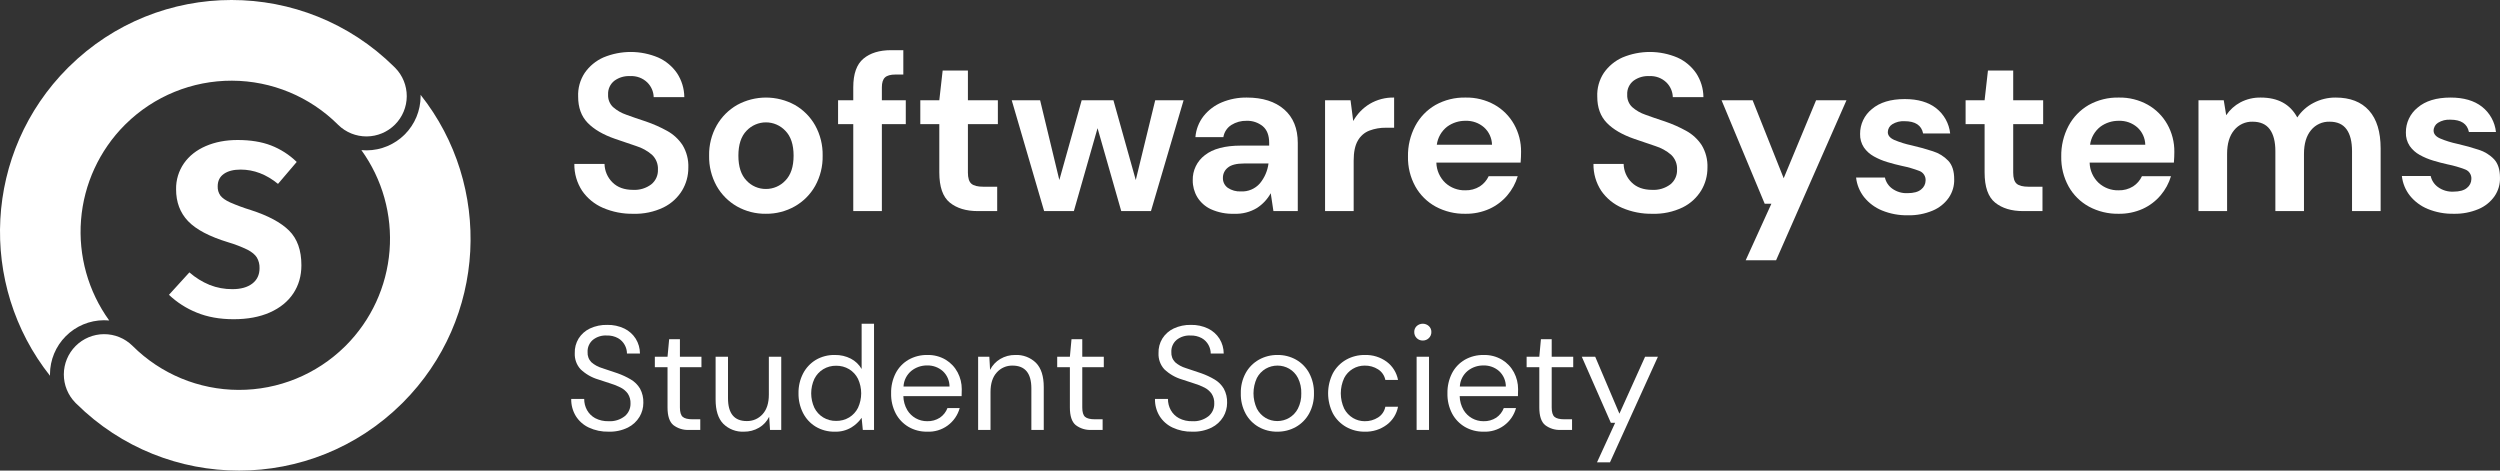
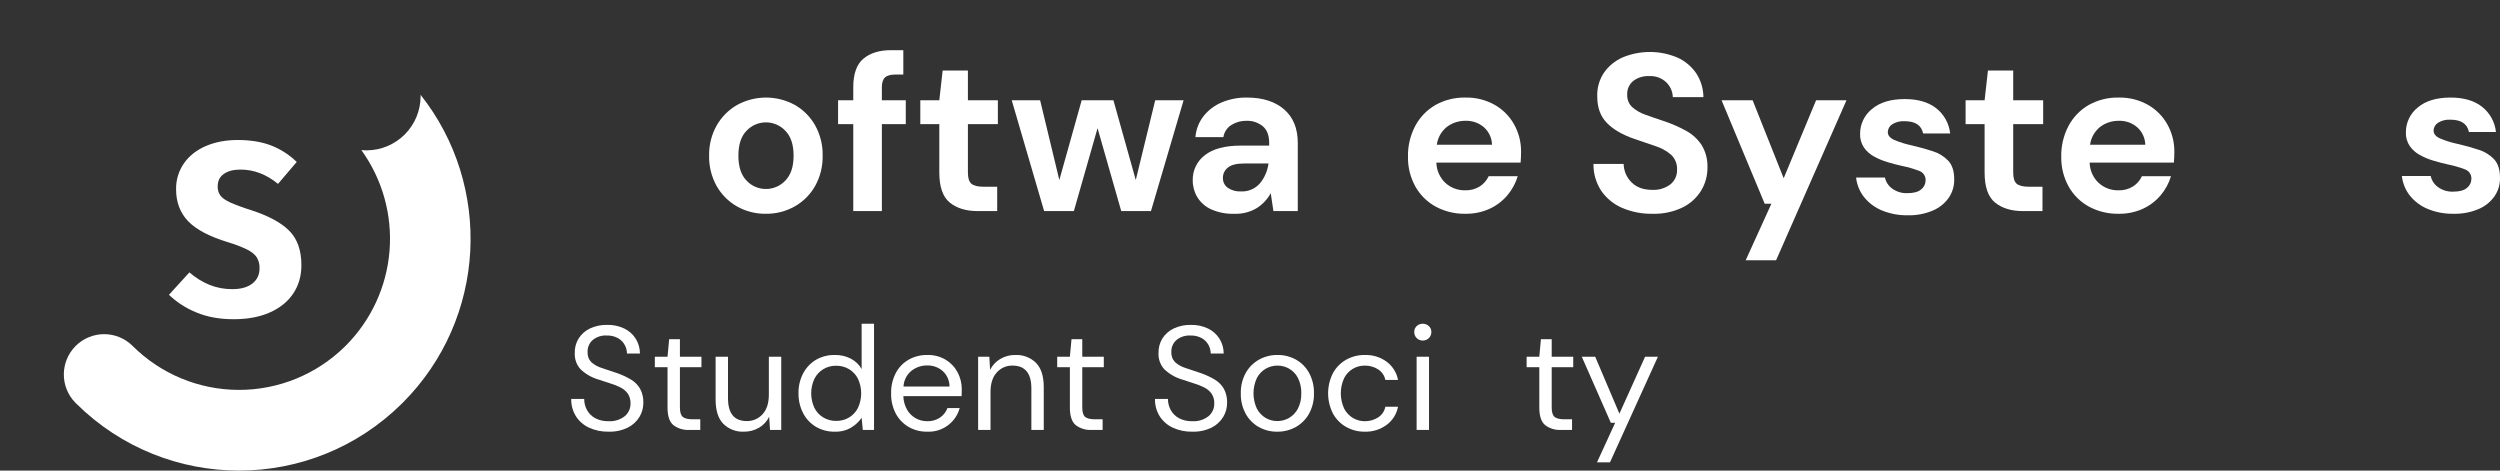
<svg xmlns="http://www.w3.org/2000/svg" width="340" height="64" viewBox="0 0 340 64" fill="none">
  <rect x="0" y="0" width="340" height="64" fill="#333333" stroke="none" />
-   <path d="M53.609 9.091C41.345 -3.035 21.616 -3.03 9.357 9.103C9.312 9.147 9.266 9.19 9.221 9.235C-2.206 20.678 -3.012 38.728 6.801 51.106C6.799 51.034 6.796 50.962 6.797 50.891C6.805 48.949 7.58 47.089 8.952 45.715C10.324 44.34 12.183 43.563 14.125 43.552C14.369 43.55 14.611 43.561 14.851 43.583C11.991 39.621 10.634 34.77 11.022 29.899C11.41 25.028 13.519 20.453 16.97 16.994C17.015 16.949 17.061 16.906 17.105 16.862C20.957 13.073 26.148 10.957 31.551 10.973C36.954 10.99 42.132 13.137 45.961 16.95L46.005 16.994C47.038 18.003 48.427 18.563 49.871 18.554C51.314 18.544 52.696 17.966 53.716 16.945C54.736 15.924 55.312 14.541 55.319 13.098C55.326 11.654 54.764 10.266 53.754 9.235L53.709 9.19C53.676 9.156 53.643 9.123 53.609 9.091Z" fill="white" />
  <path d="M57.203 13.109C57.194 15.051 56.42 16.911 55.047 18.285C53.675 19.659 51.816 20.437 49.874 20.448C49.63 20.45 49.389 20.439 49.148 20.417C52.009 24.379 53.366 29.23 52.978 34.101C52.59 38.972 50.481 43.547 47.029 47.006C46.985 47.051 46.939 47.094 46.894 47.138C43.042 50.927 37.851 53.043 32.449 53.026C27.046 53.01 21.867 50.863 18.039 47.05L17.994 47.006C16.961 45.998 15.572 45.437 14.129 45.446C12.686 45.456 11.304 46.034 10.284 47.055C9.264 48.076 8.688 49.459 8.681 50.902C8.674 52.346 9.236 53.734 10.246 54.765L10.29 54.81C10.324 54.844 10.357 54.877 10.391 54.909C22.655 67.035 42.383 67.03 54.643 54.897C54.688 54.853 54.733 54.81 54.778 54.765C66.206 43.322 67.011 25.272 57.199 12.894C57.201 12.966 57.203 13.037 57.203 13.109Z" fill="white" />
  <path d="M36.855 19.777C38.16 20.283 39.35 21.047 40.354 22.024L37.809 25.008C36.224 23.712 34.528 23.063 32.72 23.063C31.76 23.063 31.001 23.259 30.443 23.65C29.885 24.041 29.606 24.605 29.606 25.343C29.586 25.791 29.715 26.234 29.974 26.6C30.22 26.924 30.655 27.232 31.28 27.522C32.197 27.922 33.136 28.269 34.093 28.562C36.458 29.322 38.2 30.255 39.316 31.361C40.432 32.468 40.99 34.038 40.99 36.072C40.99 37.525 40.622 38.805 39.885 39.911C39.148 41.017 38.088 41.878 36.704 42.492C35.32 43.107 33.679 43.414 31.782 43.414C29.885 43.414 28.205 43.113 26.744 42.509C25.348 41.948 24.07 41.129 22.977 40.095L25.756 37.044C26.577 37.761 27.51 38.338 28.518 38.754C29.504 39.141 30.556 39.335 31.615 39.324C32.754 39.324 33.652 39.073 34.31 38.57C34.968 38.067 35.298 37.368 35.298 36.474C35.316 35.963 35.188 35.457 34.93 35.016C34.684 34.625 34.26 34.273 33.657 33.96C32.816 33.553 31.942 33.217 31.046 32.954C28.479 32.172 26.654 31.21 25.572 30.07C24.489 28.93 23.947 27.489 23.948 25.745C23.924 24.483 24.299 23.245 25.019 22.208C25.733 21.191 26.727 20.409 27.999 19.861C29.271 19.314 30.711 19.04 32.318 19.04C34.059 19.04 35.572 19.285 36.855 19.777Z" fill="white" />
-   <path d="M86.136 29.074C84.716 29.102 83.307 28.827 82.002 28.268C80.862 27.777 79.883 26.977 79.175 25.958C78.461 24.872 78.09 23.595 78.111 22.295H82.215C82.234 23.24 82.621 24.14 83.294 24.803C83.972 25.482 84.909 25.822 86.105 25.821C86.988 25.869 87.859 25.605 88.567 25.077C88.864 24.839 89.101 24.535 89.259 24.189C89.418 23.844 89.493 23.466 89.479 23.086C89.5 22.708 89.439 22.331 89.3 21.979C89.161 21.627 88.947 21.31 88.673 21.049C88.047 20.512 87.318 20.109 86.531 19.864C85.639 19.56 84.686 19.236 83.674 18.891C82.032 18.324 80.781 17.595 79.919 16.703C79.058 15.811 78.627 14.626 78.628 13.146C78.577 12 78.891 10.866 79.524 9.909C80.162 8.991 81.04 8.266 82.062 7.812C83.245 7.318 84.514 7.065 85.795 7.067C87.076 7.07 88.344 7.328 89.525 7.827C90.555 8.289 91.438 9.025 92.078 9.955C92.713 10.922 93.056 12.051 93.066 13.207H88.902C88.881 12.457 88.57 11.743 88.035 11.216C87.729 10.919 87.364 10.688 86.964 10.539C86.563 10.39 86.136 10.325 85.71 10.35C84.945 10.304 84.188 10.524 83.567 10.973C83.279 11.195 83.049 11.485 82.898 11.816C82.747 12.147 82.68 12.51 82.701 12.873C82.685 13.185 82.737 13.498 82.852 13.789C82.968 14.08 83.144 14.343 83.369 14.56C83.902 15.026 84.522 15.383 85.193 15.608C85.963 15.893 86.845 16.196 87.838 16.52C88.836 16.861 89.802 17.288 90.725 17.797C91.571 18.26 92.291 18.923 92.823 19.727C93.384 20.655 93.659 21.729 93.613 22.812C93.619 23.904 93.325 24.977 92.762 25.913C92.155 26.901 91.28 27.697 90.239 28.208C88.96 28.821 87.553 29.118 86.136 29.074Z" fill="white" />
  <path d="M104.16 29.073C102.782 29.094 101.423 28.748 100.223 28.07C99.067 27.411 98.111 26.449 97.457 25.289C96.76 24.03 96.409 22.609 96.439 21.171C96.409 19.73 96.766 18.308 97.473 17.052C98.135 15.893 99.095 14.933 100.254 14.271C101.456 13.613 102.805 13.268 104.175 13.268C105.545 13.268 106.894 13.613 108.096 14.271C109.252 14.931 110.208 15.892 110.862 17.052C111.559 18.311 111.911 19.732 111.88 21.171C111.911 22.609 111.559 24.03 110.862 25.289C110.205 26.452 109.244 27.414 108.081 28.07C106.885 28.744 105.532 29.09 104.16 29.073ZM104.16 25.7C104.655 25.702 105.146 25.602 105.601 25.406C106.056 25.21 106.466 24.922 106.804 24.56C107.554 23.8 107.929 22.67 107.929 21.171C107.929 19.671 107.554 18.541 106.804 17.782C106.466 17.422 106.057 17.135 105.604 16.939C105.15 16.743 104.661 16.642 104.167 16.642C103.673 16.642 103.184 16.743 102.731 16.939C102.277 17.135 101.869 17.422 101.53 17.782C100.791 18.542 100.421 19.671 100.421 21.171C100.421 22.671 100.791 23.8 101.53 24.56C101.865 24.922 102.272 25.211 102.725 25.407C103.178 25.603 103.666 25.703 104.16 25.7Z" fill="white" />
  <path d="M116.044 28.709V16.885H113.977V13.632H116.044V11.87C116.044 10.046 116.505 8.749 117.427 7.979C118.349 7.209 119.6 6.824 121.181 6.824H122.852V10.137H121.789C121.12 10.137 120.644 10.268 120.36 10.532C120.076 10.795 119.935 11.241 119.934 11.87V13.632H123.187V16.885H119.934V28.709H116.044Z" fill="white" />
  <path d="M132.974 28.708C131.393 28.708 130.127 28.323 129.174 27.553C128.222 26.783 127.746 25.416 127.746 23.45V16.884H125.162V13.632H127.746L128.202 9.589H131.636V13.632H135.71V16.884H131.636V23.48C131.636 24.21 131.793 24.711 132.108 24.985C132.422 25.258 132.964 25.395 133.734 25.395H135.618V28.708H132.974Z" fill="white" />
  <path d="M142.002 28.709L137.595 13.633H141.455L144.069 24.484L147.109 13.633H151.425L154.465 24.484L157.109 13.633H160.969L156.531 28.709H152.489L149.267 17.432L146.045 28.709H142.002Z" fill="white" />
  <path d="M167.866 29.073C166.769 29.114 165.676 28.901 164.675 28.45C163.907 28.093 163.262 27.516 162.82 26.794C162.414 26.103 162.204 25.315 162.213 24.514C162.197 23.857 162.338 23.206 162.623 22.614C162.908 22.022 163.33 21.507 163.854 21.11C164.948 20.239 166.589 19.803 168.778 19.803H172.608V19.438C172.608 18.404 172.314 17.645 171.726 17.158C171.108 16.661 170.331 16.402 169.538 16.429C168.809 16.412 168.091 16.607 167.471 16.991C167.182 17.174 166.935 17.416 166.746 17.702C166.557 17.988 166.432 18.31 166.377 18.648H162.577C162.658 17.607 163.044 16.613 163.687 15.79C164.341 14.968 165.193 14.325 166.164 13.921C167.242 13.473 168.401 13.251 169.568 13.268C171.716 13.268 173.408 13.805 174.644 14.879C175.88 15.953 176.498 17.473 176.498 19.438V28.709H173.185L172.821 26.277C172.373 27.09 171.73 27.779 170.951 28.283C170.023 28.844 168.95 29.119 167.866 29.073ZM168.748 26.034C169.235 26.06 169.723 25.976 170.173 25.786C170.623 25.597 171.025 25.307 171.346 24.939C171.984 24.166 172.389 23.228 172.516 22.234H169.203C168.17 22.234 167.43 22.422 166.984 22.797C166.775 22.961 166.605 23.171 166.489 23.41C166.373 23.65 166.314 23.913 166.316 24.18C166.304 24.445 166.359 24.71 166.476 24.949C166.593 25.188 166.768 25.393 166.984 25.547C167.505 25.894 168.123 26.064 168.748 26.034Z" fill="white" />
-   <path d="M180.208 28.709V13.633H183.673L184.038 16.459C184.569 15.504 185.338 14.702 186.272 14.134C187.278 13.539 188.432 13.239 189.6 13.268V17.371H188.506C187.728 17.358 186.955 17.492 186.226 17.766C185.561 18.026 185.008 18.51 184.661 19.134C184.286 19.783 184.098 20.684 184.099 21.839V28.709H180.208Z" fill="white" />
  <path d="M199.297 29.074C197.888 29.101 196.496 28.766 195.254 28.101C194.093 27.467 193.135 26.519 192.488 25.365C191.801 24.119 191.456 22.714 191.485 21.292C191.458 19.843 191.798 18.411 192.473 17.128C193.101 15.944 194.049 14.959 195.208 14.286C196.465 13.584 197.888 13.232 199.327 13.268C200.697 13.241 202.05 13.576 203.248 14.241C204.361 14.867 205.281 15.787 205.908 16.9C206.551 18.046 206.882 19.34 206.865 20.654C206.865 20.877 206.86 21.11 206.85 21.353C206.84 21.596 206.824 21.85 206.804 22.113H195.345C195.357 22.633 195.472 23.145 195.683 23.619C195.894 24.094 196.198 24.523 196.576 24.879C197.311 25.546 198.274 25.905 199.266 25.882C199.968 25.906 200.661 25.721 201.257 25.35C201.78 25.012 202.196 24.532 202.458 23.967H206.409C206.124 24.922 205.642 25.807 204.996 26.566C204.331 27.351 203.5 27.979 202.564 28.405C201.537 28.864 200.422 29.092 199.297 29.074ZM199.327 16.429C198.421 16.414 197.535 16.697 196.804 17.234C196.036 17.836 195.534 18.714 195.406 19.681H202.914C202.903 19.232 202.801 18.79 202.613 18.382C202.424 17.974 202.154 17.61 201.819 17.311C201.128 16.715 200.239 16.4 199.327 16.429Z" fill="white" />
  <path d="M224.736 29.074C223.316 29.102 221.907 28.827 220.602 28.268C219.462 27.777 218.483 26.977 217.775 25.958C217.061 24.872 216.69 23.595 216.711 22.295H220.815C220.834 23.24 221.221 24.14 221.894 24.803C222.573 25.482 223.51 25.822 224.706 25.821C225.588 25.869 226.459 25.605 227.168 25.077C227.464 24.839 227.701 24.535 227.859 24.189C228.018 23.844 228.093 23.466 228.079 23.086C228.101 22.708 228.04 22.331 227.901 21.979C227.761 21.627 227.548 21.31 227.274 21.049C226.647 20.512 225.918 20.109 225.131 19.864C224.239 19.56 223.287 19.236 222.274 18.891C220.632 18.324 219.381 17.595 218.52 16.703C217.658 15.811 217.228 14.626 217.228 13.146C217.177 12 217.491 10.866 218.125 9.909C218.763 8.991 219.641 8.266 220.663 7.812C221.845 7.318 223.114 7.065 224.395 7.067C225.677 7.07 226.945 7.328 228.125 7.827C229.155 8.289 230.038 9.025 230.678 9.955C231.313 10.922 231.656 12.051 231.666 13.207H227.502C227.481 12.457 227.171 11.743 226.636 11.216C226.329 10.919 225.964 10.688 225.564 10.539C225.164 10.39 224.737 10.325 224.31 10.35C223.546 10.304 222.789 10.524 222.167 10.973C221.879 11.195 221.65 11.485 221.499 11.816C221.348 12.147 221.28 12.51 221.301 12.873C221.286 13.185 221.337 13.498 221.453 13.789C221.568 14.08 221.744 14.343 221.97 14.56C222.502 15.026 223.122 15.383 223.794 15.608C224.563 15.893 225.445 16.196 226.438 16.52C227.436 16.861 228.402 17.288 229.326 17.797C230.171 18.26 230.891 18.923 231.423 19.727C231.984 20.655 232.259 21.729 232.213 22.812C232.219 23.904 231.925 24.977 231.362 25.913C230.755 26.901 229.881 27.697 228.839 28.208C227.561 28.821 226.153 29.118 224.736 29.074Z" fill="white" />
  <path d="M237.414 35.396L240.91 27.706H239.998L234.131 13.633H238.356L242.581 24.241L246.989 13.633H251.123L241.548 35.396L237.414 35.396Z" fill="white" />
  <path d="M259.479 29.279C258.271 29.303 257.071 29.081 255.953 28.625C255.003 28.237 254.166 27.615 253.521 26.817C252.912 26.046 252.533 25.119 252.427 24.142H256.348C256.481 24.748 256.832 25.284 257.335 25.647C257.939 26.083 258.673 26.303 259.418 26.27C260.268 26.27 260.892 26.097 261.287 25.753C261.468 25.612 261.615 25.432 261.717 25.227C261.82 25.022 261.875 24.797 261.88 24.567C261.901 24.285 261.829 24.003 261.675 23.764C261.522 23.525 261.295 23.343 261.028 23.245C260.258 22.953 259.465 22.724 258.658 22.561C258.009 22.42 257.351 22.247 256.682 22.045C256.042 21.855 255.426 21.595 254.843 21.269C254.305 20.973 253.842 20.557 253.49 20.054C253.132 19.509 252.951 18.866 252.973 18.215C252.967 17.568 253.107 16.929 253.384 16.344C253.66 15.76 254.066 15.246 254.569 14.841C255.633 13.929 257.128 13.473 259.053 13.473C260.836 13.473 262.259 13.889 263.323 14.719C263.853 15.136 264.294 15.655 264.62 16.244C264.947 16.834 265.151 17.484 265.223 18.154H261.545C261.322 17.04 260.481 16.483 259.023 16.482C258.43 16.446 257.84 16.594 257.336 16.908C257.156 17.021 257.007 17.178 256.903 17.364C256.8 17.55 256.744 17.759 256.743 17.971C256.743 18.418 257.037 18.772 257.624 19.035C258.38 19.352 259.163 19.596 259.965 19.765C261.018 20.008 261.986 20.277 262.868 20.57C263.673 20.817 264.4 21.267 264.98 21.877C265.507 22.455 265.77 23.281 265.77 24.355C265.801 25.252 265.545 26.135 265.041 26.878C264.493 27.661 263.734 28.272 262.852 28.64C261.785 29.088 260.636 29.306 259.479 29.279Z" fill="white" />
  <path d="M275.134 28.708C273.553 28.708 272.287 28.323 271.334 27.553C270.382 26.783 269.905 25.416 269.906 23.45V16.884H267.322V13.632H269.906L270.362 9.589H273.796V13.632H277.869V16.884H273.796V23.48C273.796 24.21 273.953 24.711 274.267 24.985C274.582 25.258 275.124 25.395 275.893 25.395H277.778V28.708H275.134Z" fill="white" />
  <path d="M288.141 29.074C286.733 29.101 285.341 28.766 284.099 28.101C282.938 27.467 281.979 26.519 281.333 25.365C280.646 24.119 280.3 22.714 280.33 21.292C280.303 19.843 280.643 18.411 281.317 17.128C281.946 15.944 282.893 14.959 284.053 14.286C285.31 13.584 286.733 13.232 288.172 13.268C289.542 13.241 290.894 13.576 292.093 14.241C293.206 14.867 294.126 15.787 294.752 16.9C295.396 18.046 295.726 19.34 295.71 20.654C295.71 20.877 295.705 21.11 295.695 21.353C295.684 21.596 295.669 21.85 295.649 22.113H284.19C284.202 22.633 284.316 23.145 284.528 23.62C284.739 24.095 285.043 24.523 285.421 24.879C286.156 25.546 287.119 25.905 288.111 25.882C288.813 25.906 289.506 25.721 290.102 25.35C290.625 25.012 291.041 24.532 291.303 23.967H295.254C294.968 24.922 294.487 25.807 293.84 26.566C293.176 27.351 292.345 27.979 291.409 28.405C290.382 28.864 289.266 29.092 288.141 29.074ZM288.172 16.429C287.265 16.414 286.379 16.697 285.649 17.234C284.881 17.836 284.379 18.714 284.251 19.681H291.758C291.748 19.232 291.646 18.79 291.457 18.382C291.269 17.974 290.999 17.61 290.664 17.311C289.973 16.715 289.084 16.4 288.172 16.429Z" fill="white" />
-   <path d="M298.994 28.709V13.632H302.429L302.763 15.669C303.253 14.936 303.916 14.336 304.693 13.921C305.55 13.472 306.507 13.247 307.475 13.268C309.805 13.268 311.456 14.169 312.429 15.973C312.982 15.136 313.741 14.456 314.633 13.997C315.565 13.508 316.604 13.258 317.657 13.268C319.623 13.268 321.132 13.855 322.186 15.031C323.239 16.206 323.766 17.929 323.767 20.198V28.709H319.876V20.562C319.876 19.266 319.628 18.273 319.131 17.584C318.635 16.895 317.87 16.551 316.837 16.55C316.353 16.534 315.872 16.629 315.432 16.83C314.992 17.03 314.604 17.33 314.299 17.705C313.66 18.476 313.341 19.55 313.341 20.927V28.709H309.45V20.562C309.45 19.266 309.197 18.273 308.691 17.584C308.184 16.895 307.404 16.551 306.35 16.55C305.871 16.536 305.396 16.633 304.961 16.833C304.526 17.034 304.143 17.332 303.842 17.705C303.204 18.476 302.885 19.55 302.885 20.927V28.709H298.994Z" fill="white" />
  <path d="M333.705 29.073C332.498 29.098 331.298 28.876 330.18 28.42C329.229 28.032 328.393 27.41 327.748 26.611C327.139 25.84 326.76 24.913 326.654 23.937H330.575C330.708 24.543 331.059 25.078 331.562 25.441C332.166 25.878 332.9 26.097 333.644 26.064C334.495 26.064 335.118 25.892 335.514 25.548C335.695 25.407 335.842 25.227 335.944 25.022C336.047 24.817 336.102 24.591 336.106 24.362C336.127 24.079 336.056 23.797 335.902 23.559C335.749 23.32 335.521 23.138 335.255 23.04C334.485 22.747 333.692 22.519 332.884 22.356C332.236 22.214 331.577 22.042 330.909 21.839C330.269 21.649 329.653 21.389 329.07 21.064C328.532 20.768 328.069 20.352 327.717 19.848C327.358 19.304 327.178 18.661 327.2 18.009C327.194 17.363 327.334 16.724 327.611 16.139C327.887 15.555 328.292 15.041 328.796 14.636C329.86 13.724 331.355 13.268 333.28 13.268C335.063 13.268 336.486 13.683 337.55 14.514C338.08 14.931 338.521 15.449 338.847 16.039C339.173 16.629 339.378 17.278 339.45 17.949H335.772C335.549 16.834 334.708 16.277 333.249 16.277C332.657 16.24 332.067 16.389 331.562 16.702C331.382 16.816 331.234 16.973 331.13 17.159C331.027 17.345 330.971 17.553 330.97 17.766C330.97 18.212 331.263 18.567 331.851 18.83C332.606 19.147 333.39 19.391 334.192 19.56C335.245 19.803 336.213 20.071 337.094 20.365C337.899 20.611 338.627 21.061 339.207 21.672C339.733 22.25 339.997 23.075 339.997 24.149C340.027 25.046 339.772 25.93 339.268 26.672C338.72 27.455 337.961 28.067 337.079 28.435C336.012 28.883 334.862 29.101 333.705 29.073Z" fill="white" />
  <path d="M82.761 58.707C81.834 58.729 80.914 58.537 80.073 58.145C79.347 57.804 78.735 57.261 78.308 56.581C77.885 55.88 77.669 55.073 77.686 54.254H79.451C79.447 54.783 79.578 55.305 79.832 55.769C80.091 56.235 80.477 56.617 80.946 56.872C81.505 57.163 82.131 57.304 82.761 57.283C83.555 57.333 84.34 57.091 84.968 56.601C85.217 56.394 85.417 56.133 85.552 55.837C85.688 55.542 85.755 55.221 85.75 54.896C85.773 54.418 85.647 53.945 85.389 53.542C85.136 53.191 84.802 52.905 84.416 52.71C83.966 52.479 83.496 52.291 83.012 52.148C82.483 51.987 81.932 51.807 81.357 51.606C80.455 51.34 79.63 50.862 78.95 50.212C78.413 49.618 78.132 48.836 78.168 48.036C78.142 47.334 78.323 46.64 78.689 46.04C79.061 45.449 79.593 44.976 80.224 44.676C80.961 44.332 81.768 44.164 82.581 44.185C83.388 44.165 84.189 44.337 84.918 44.686C85.551 44.995 86.086 45.474 86.462 46.07C86.834 46.673 87.032 47.367 87.034 48.076H85.268C85.264 47.673 85.161 47.276 84.967 46.923C84.757 46.532 84.441 46.208 84.055 45.99C83.585 45.734 83.055 45.609 82.52 45.629C81.845 45.588 81.178 45.795 80.645 46.211C80.402 46.412 80.21 46.668 80.083 46.957C79.956 47.246 79.897 47.56 79.913 47.876C79.896 48.129 79.933 48.383 80.021 48.622C80.109 48.861 80.246 49.078 80.424 49.259C80.84 49.623 81.329 49.893 81.858 50.052C82.473 50.259 83.182 50.497 83.984 50.764C84.612 50.985 85.217 51.268 85.79 51.606C86.306 51.909 86.737 52.336 87.043 52.85C87.366 53.446 87.522 54.118 87.495 54.796C87.495 55.463 87.315 56.118 86.973 56.691C86.596 57.314 86.05 57.819 85.398 58.145C84.579 58.546 83.673 58.739 82.761 58.707Z" fill="white" />
  <path d="M93.713 58.467C92.941 58.511 92.179 58.276 91.566 57.805C91.045 57.364 90.784 56.568 90.784 55.418V49.942H89.059V48.518H90.784L91.005 46.131H92.469V48.518H95.397V49.942H92.469V55.418C92.469 56.047 92.596 56.472 92.85 56.692C93.104 56.913 93.552 57.023 94.194 57.023H95.237V58.467L93.713 58.467Z" fill="white" />
  <path d="M101.174 58.708C100.657 58.733 100.14 58.651 99.657 58.466C99.174 58.281 98.734 57.998 98.365 57.635C97.67 56.919 97.322 55.819 97.323 54.335V48.518H99.008V54.154C99.008 56.227 99.857 57.264 101.555 57.264C101.96 57.274 102.363 57.196 102.736 57.035C103.108 56.874 103.441 56.633 103.711 56.331C104.279 55.709 104.563 54.823 104.564 53.673V48.518H106.249V58.467H104.724L104.604 56.682C104.304 57.302 103.825 57.819 103.23 58.166C102.607 58.531 101.896 58.718 101.174 58.708Z" fill="white" />
  <path d="M113.531 58.708C112.619 58.728 111.719 58.492 110.934 58.026C110.196 57.577 109.599 56.931 109.209 56.16C108.79 55.327 108.58 54.405 108.597 53.472C108.58 52.542 108.793 51.622 109.219 50.795C109.614 50.033 110.21 49.395 110.944 48.949C111.733 48.487 112.636 48.254 113.551 48.277C114.304 48.263 115.048 48.435 115.718 48.779C116.33 49.097 116.838 49.585 117.182 50.183V44.025H118.867V58.467H117.342L117.182 56.822C116.815 57.347 116.344 57.791 115.798 58.126C115.115 58.536 114.327 58.738 113.531 58.708ZM113.712 57.243C114.336 57.255 114.951 57.092 115.487 56.772C116.003 56.456 116.421 56 116.69 55.458C116.974 54.842 117.122 54.171 117.122 53.492C117.122 52.814 116.974 52.143 116.69 51.527C116.42 50.984 116.003 50.529 115.487 50.213C114.951 49.893 114.336 49.73 113.712 49.741C113.094 49.731 112.486 49.895 111.957 50.213C111.44 50.529 111.023 50.984 110.753 51.527C110.469 52.143 110.322 52.814 110.322 53.492C110.322 54.171 110.469 54.842 110.753 55.458C111.023 56.001 111.44 56.456 111.957 56.772C112.486 57.09 113.094 57.254 113.712 57.243Z" fill="white" />
  <path d="M126.086 58.708C125.2 58.724 124.326 58.499 123.559 58.056C122.824 57.622 122.223 56.994 121.823 56.24C121.385 55.392 121.168 54.447 121.192 53.492C121.17 52.542 121.384 51.602 121.813 50.754C122.207 49.994 122.809 49.361 123.548 48.929C124.333 48.483 125.224 48.258 126.126 48.277C127.003 48.254 127.869 48.48 128.623 48.929C129.307 49.344 129.865 49.937 130.238 50.644C130.611 51.348 130.804 52.134 130.8 52.931C130.8 53.078 130.796 53.225 130.79 53.372C130.783 53.519 130.78 53.687 130.78 53.873H122.856C122.869 54.54 123.052 55.193 123.388 55.769C123.668 56.234 124.064 56.618 124.537 56.883C125.01 57.149 125.543 57.287 126.086 57.283C126.703 57.306 127.312 57.138 127.831 56.802C128.298 56.483 128.655 56.028 128.854 55.498H130.519C130.256 56.458 129.673 57.299 128.867 57.883C128.061 58.467 127.08 58.757 126.086 58.708ZM126.086 49.701C125.311 49.692 124.556 49.951 123.949 50.434C123.631 50.695 123.372 51.02 123.187 51.388C123.002 51.756 122.896 52.158 122.877 52.57H129.135C129.136 52.174 129.054 51.782 128.895 51.419C128.737 51.057 128.504 50.731 128.212 50.464C127.625 49.951 126.865 49.678 126.086 49.701Z" fill="white" />
  <path d="M133.025 58.467V48.518H134.549L134.65 50.303C134.96 49.686 135.44 49.171 136.034 48.819C136.653 48.453 137.361 48.266 138.08 48.277C138.598 48.252 139.116 48.335 139.601 48.52C140.086 48.704 140.528 48.987 140.898 49.35C141.6 50.066 141.951 51.166 141.951 52.65V58.467H140.266V52.83C140.266 50.758 139.41 49.721 137.699 49.721C137.296 49.712 136.897 49.791 136.528 49.952C136.159 50.113 135.829 50.353 135.562 50.654C134.994 51.276 134.71 52.162 134.71 53.312V58.467H133.025Z" fill="white" />
  <path d="M148.433 58.467C147.661 58.511 146.899 58.276 146.286 57.805C145.765 57.364 145.504 56.568 145.504 55.418V49.942H143.779V48.518H145.504L145.725 46.131H147.189V48.518H150.117V49.942H147.189V55.418C147.189 56.047 147.316 56.472 147.57 56.692C147.824 56.913 148.272 57.023 148.914 57.023H149.957V58.467L148.433 58.467Z" fill="white" />
  <path d="M162.152 58.708C161.225 58.73 160.305 58.538 159.464 58.146C158.738 57.804 158.126 57.261 157.699 56.582C157.275 55.881 157.06 55.074 157.077 54.255H158.842C158.837 54.784 158.968 55.306 159.223 55.77C159.482 56.236 159.868 56.618 160.337 56.873C160.896 57.164 161.521 57.305 162.152 57.284C162.946 57.334 163.731 57.092 164.358 56.602C164.608 56.394 164.808 56.133 164.943 55.838C165.079 55.543 165.146 55.221 165.14 54.897C165.164 54.419 165.038 53.946 164.78 53.543C164.527 53.191 164.193 52.906 163.807 52.71C163.357 52.48 162.887 52.292 162.402 52.149C161.874 51.988 161.322 51.808 160.747 51.607C159.846 51.341 159.02 50.863 158.34 50.213C157.804 49.618 157.523 48.837 157.558 48.037C157.533 47.335 157.714 46.641 158.08 46.041C158.452 45.45 158.984 44.977 159.615 44.677C160.352 44.333 161.158 44.165 161.971 44.185C162.779 44.166 163.58 44.338 164.308 44.687C164.942 44.996 165.476 45.475 165.853 46.071C166.225 46.674 166.422 47.368 166.425 48.077H164.659C164.655 47.673 164.552 47.277 164.358 46.923C164.148 46.533 163.832 46.209 163.446 45.991C162.976 45.735 162.446 45.61 161.911 45.63C161.236 45.589 160.569 45.796 160.036 46.211C159.793 46.413 159.6 46.669 159.473 46.958C159.346 47.247 159.288 47.561 159.303 47.876C159.287 48.13 159.324 48.384 159.412 48.623C159.5 48.861 159.637 49.078 159.815 49.26C160.231 49.624 160.72 49.894 161.249 50.053C161.864 50.26 162.573 50.498 163.375 50.765C164.003 50.986 164.608 51.269 165.181 51.607C165.697 51.91 166.128 52.337 166.434 52.851C166.757 53.447 166.913 54.119 166.886 54.797C166.886 55.464 166.706 56.119 166.364 56.692C165.987 57.315 165.441 57.819 164.789 58.146C163.97 58.547 163.064 58.74 162.152 58.708Z" fill="white" />
  <path d="M173.704 58.708C172.82 58.721 171.948 58.5 171.177 58.066C170.428 57.638 169.813 57.009 169.402 56.251C168.951 55.403 168.726 54.453 168.75 53.493C168.727 52.531 168.955 51.581 169.412 50.735C169.83 49.975 170.452 49.346 171.207 48.919C171.982 48.486 172.857 48.265 173.744 48.277C174.629 48.264 175.501 48.486 176.272 48.919C177.021 49.347 177.635 49.976 178.047 50.735C178.497 51.583 178.722 52.532 178.699 53.493C178.722 54.454 178.494 55.405 178.037 56.251C177.618 57.01 176.997 57.639 176.242 58.066C175.467 58.499 174.592 58.72 173.704 58.708ZM173.704 57.264C174.267 57.267 174.82 57.122 175.309 56.842C175.821 56.543 176.238 56.105 176.512 55.579C176.839 54.933 176.998 54.216 176.974 53.493C176.998 52.771 176.843 52.054 176.522 51.407C176.254 50.879 175.84 50.441 175.329 50.143C174.847 49.865 174.3 49.72 173.744 49.721C173.182 49.718 172.628 49.864 172.14 50.143C171.627 50.442 171.21 50.88 170.936 51.407C170.632 52.06 170.475 52.772 170.475 53.493C170.475 54.213 170.632 54.925 170.936 55.579C171.208 56.103 171.622 56.541 172.13 56.842C172.608 57.121 173.151 57.266 173.704 57.264Z" fill="white" />
  <path d="M185.618 58.708C184.723 58.722 183.84 58.497 183.06 58.056C182.308 57.625 181.69 56.993 181.275 56.231C180.847 55.382 180.623 54.444 180.623 53.493C180.623 52.542 180.847 51.604 181.275 50.755C181.69 49.993 182.308 49.361 183.06 48.929C183.84 48.489 184.723 48.264 185.618 48.278C186.686 48.243 187.735 48.568 188.597 49.2C189.398 49.803 189.945 50.682 190.131 51.667H188.406C188.348 51.374 188.23 51.096 188.061 50.85C187.893 50.603 187.676 50.394 187.423 50.233C186.879 49.886 186.244 49.708 185.598 49.722C185.023 49.718 184.458 49.873 183.966 50.171C183.474 50.468 183.074 50.896 182.81 51.407C182.506 52.06 182.348 52.772 182.348 53.493C182.348 54.213 182.506 54.925 182.81 55.579C183.085 56.107 183.502 56.548 184.013 56.853C184.493 57.136 185.041 57.285 185.598 57.284C186.244 57.298 186.879 57.12 187.423 56.772C187.677 56.609 187.896 56.397 188.065 56.147C188.233 55.897 188.35 55.615 188.406 55.318H190.131C189.946 56.296 189.402 57.169 188.606 57.765C187.746 58.408 186.692 58.741 185.618 58.708Z" fill="white" />
  <path d="M193.502 46.312C193.348 46.316 193.195 46.289 193.052 46.232C192.909 46.175 192.779 46.09 192.67 45.981C192.561 45.872 192.475 45.742 192.418 45.599C192.362 45.456 192.334 45.302 192.339 45.148C192.335 44.999 192.362 44.85 192.419 44.712C192.476 44.574 192.562 44.449 192.67 44.346C192.896 44.139 193.191 44.025 193.497 44.025C193.803 44.025 194.099 44.139 194.325 44.346C194.435 44.448 194.523 44.572 194.582 44.71C194.641 44.849 194.669 44.998 194.666 45.148C194.67 45.303 194.642 45.457 194.583 45.6C194.524 45.744 194.436 45.873 194.325 45.981C194.217 46.088 194.088 46.173 193.947 46.23C193.806 46.286 193.655 46.314 193.502 46.312ZM192.66 58.467V48.518H194.345V58.467L192.66 58.467Z" fill="white" />
-   <path d="M201.746 58.708C200.86 58.724 199.987 58.499 199.219 58.056C198.484 57.622 197.884 56.994 197.484 56.241C197.046 55.392 196.828 54.447 196.852 53.493C196.831 52.543 197.044 51.602 197.474 50.755C197.868 49.994 198.47 49.361 199.209 48.929C199.994 48.484 200.884 48.259 201.787 48.278C202.664 48.255 203.53 48.481 204.284 48.929C204.968 49.344 205.526 49.937 205.899 50.644C206.272 51.349 206.465 52.134 206.46 52.931C206.46 53.078 206.457 53.225 206.45 53.372C206.444 53.52 206.44 53.687 206.44 53.874H198.517C198.53 54.541 198.713 55.193 199.048 55.77C199.328 56.234 199.724 56.618 200.197 56.884C200.67 57.149 201.204 57.287 201.746 57.284C202.364 57.306 202.973 57.138 203.492 56.803C203.958 56.483 204.315 56.028 204.514 55.499H206.179C205.916 56.459 205.334 57.3 204.528 57.883C203.721 58.467 202.74 58.758 201.746 58.708ZM201.746 49.702C200.971 49.692 200.217 49.951 199.61 50.434C199.292 50.695 199.032 51.02 198.847 51.388C198.663 51.756 198.557 52.159 198.537 52.57H204.795C204.796 52.174 204.715 51.782 204.556 51.42C204.397 51.057 204.164 50.732 203.873 50.464C203.285 49.951 202.526 49.679 201.746 49.702Z" fill="white" />
  <path d="M212.274 58.467C211.503 58.511 210.741 58.276 210.128 57.805C209.606 57.364 209.346 56.568 209.346 55.418V49.942H207.621V48.518H209.346L209.566 46.131H211.031V48.518H213.959V49.942H211.031V55.418C211.031 56.047 211.158 56.472 211.412 56.692C211.666 56.913 212.113 57.023 212.756 57.023H213.799V58.467L212.274 58.467Z" fill="white" />
  <path d="M217.191 62.88L219.658 57.504H219.076L215.125 48.518H216.95L220.24 56.261L223.73 48.518H225.475L218.956 62.88L217.191 62.88Z" fill="white" />
</svg>